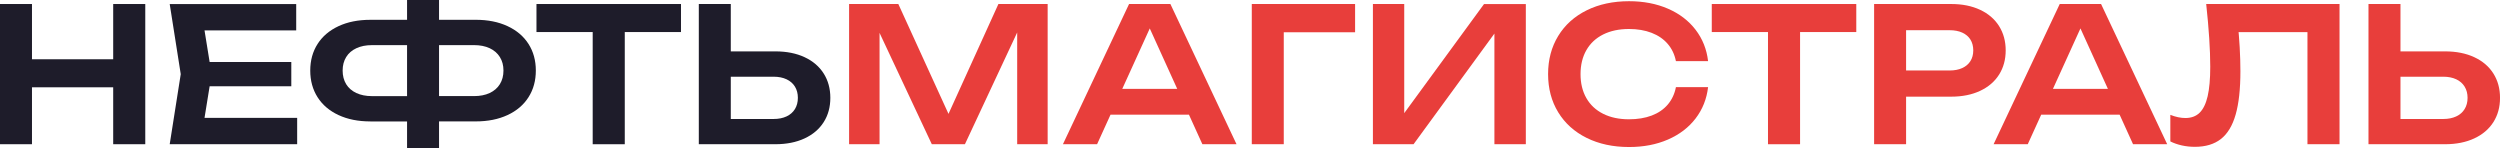
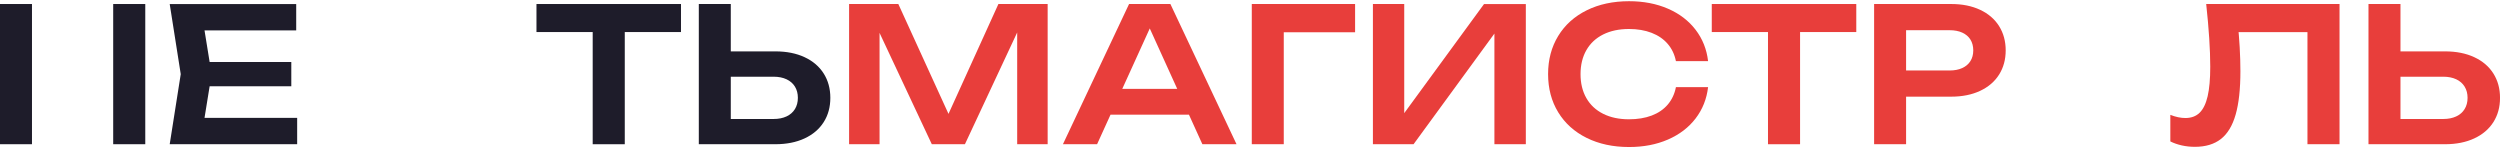
<svg xmlns="http://www.w3.org/2000/svg" width="1113" height="66" viewBox="0 0 1113 66" fill="none">
  <g clip-path="url(#clip0_8288_655)">
-     <path d="M0 1.788H14.237V64.204H0V1.788ZM7.857 26.383H56.655V38.864H7.857V26.383ZM50.395 1.788H64.676V64.204H50.395V1.788Z" fill="#1E1C2A" />
+     <path d="M0 1.788H14.237V64.204H0V1.788ZM7.857 26.383V38.864H7.857V26.383ZM50.395 1.788H64.676V64.204H50.395V1.788Z" fill="#1E1C2A" />
    <path d="M94.203 32.996L89.921 59.464L83.748 52.475H132.296V64.212H75.554L80.467 33.004L75.554 1.797H131.872V13.534H83.748L89.921 6.544L94.203 33.013V32.996ZM129.688 27.589V38.411H84.628V27.589H129.688Z" fill="#1E1C2A" />
-     <path d="M164.88 54.057C159.475 54.057 154.752 53.117 150.703 51.226C146.654 49.335 143.546 46.692 141.378 43.279C139.211 39.865 138.124 35.913 138.124 31.422C138.124 26.93 139.211 22.978 141.378 19.582C143.546 16.186 146.654 13.542 150.703 11.652C154.752 9.761 159.475 8.82 164.88 8.82H186.801V20.095H165.553C162.92 20.095 160.615 20.549 158.646 21.473C156.669 22.388 155.158 23.697 154.113 25.408C153.06 27.119 152.542 29.12 152.542 31.422C152.542 33.723 153.069 35.767 154.113 37.478C155.167 39.189 156.678 40.498 158.646 41.414C160.623 42.329 162.92 42.791 165.553 42.791H186.887V54.066H164.88V54.057ZM181.223 66V0H195.461V66H181.223ZM189.702 54.057V42.782H211.036C213.721 42.782 216.052 42.329 218.012 41.405C219.972 40.49 221.483 39.181 222.545 37.47C223.607 35.759 224.142 33.748 224.142 31.413C224.142 29.078 223.607 27.102 222.545 25.399C221.483 23.697 219.972 22.379 218.012 21.464C216.052 20.549 213.73 20.087 211.036 20.087H189.788V8.811H211.796C217.2 8.811 221.923 9.752 225.972 11.643C230.022 13.534 233.13 16.169 235.297 19.573C237.464 22.97 238.552 26.922 238.552 31.413C238.552 35.904 237.464 39.857 235.297 43.27C233.13 46.683 230.022 49.335 225.972 51.217C221.923 53.108 217.2 54.049 211.796 54.049H189.702V54.057Z" fill="#1E1C2A" />
    <path d="M238.837 1.788H303.176V14.269H238.837V1.788ZM263.866 8.118H278.147V64.212H263.866V8.118Z" fill="#1E1C2A" />
    <path d="M311.11 64.204V1.788H325.347V59.293L318.967 52.971H344.42C346.63 52.971 348.546 52.586 350.17 51.825C351.793 51.063 353.036 49.977 353.908 48.557C354.771 47.145 355.212 45.477 355.212 43.561C355.212 41.645 354.78 39.985 353.908 38.565C353.036 37.153 351.793 36.058 350.17 35.297C348.546 34.536 346.63 34.151 344.42 34.151H317.672V22.875H345.222C350.178 22.875 354.504 23.739 358.199 25.459C361.894 27.178 364.726 29.599 366.703 32.722C368.681 35.844 369.665 39.455 369.665 43.561C369.665 47.667 368.681 51.277 366.703 54.383C364.726 57.488 361.894 59.901 358.199 61.62C354.504 63.34 350.178 64.204 345.222 64.204H311.119H311.11Z" fill="#1E1C2A" />
    <path d="M466.415 1.788V64.204H452.851V6.536L456.417 6.827L429.583 64.212H414.845L387.968 6.955L391.577 6.664V64.212H378.014V1.788H399.935L425.344 57.428H419.214L444.494 1.788H466.415Z" fill="#E83E3B" />
    <path d="M521.058 1.788L550.499 64.204H535.295L509.549 7.528H514.212L488.422 64.204H473.218L502.66 1.788H521.058ZM489.683 51.055V39.574H533.404V51.055H489.683Z" fill="#E83E3B" />
    <path d="M603.287 1.788V14.355H565.108L571.532 7.947V64.204H557.294V1.788H603.278H603.287Z" fill="#E83E3B" />
    <path d="M611.221 64.204V1.788H625.165V57.094L620.882 56.222L660.693 1.797H679.299V64.212H665.312V8.153L669.637 9.025L629.318 64.204H611.221Z" fill="#E83E3B" />
    <path d="M760.439 38.779C759.826 44.048 757.97 48.702 754.879 52.74C751.788 56.778 747.687 59.901 742.575 62.125C737.464 64.349 731.688 65.453 725.247 65.453C718.133 65.453 711.848 64.101 706.391 61.398C700.935 58.694 696.704 54.887 693.708 49.977C690.712 45.066 689.21 39.403 689.21 32.996C689.21 26.588 690.704 20.933 693.708 16.015C696.704 11.104 700.935 7.297 706.391 4.594C711.848 1.891 718.133 0.539 725.247 0.539C731.688 0.539 737.464 1.651 742.575 3.867C747.687 6.082 751.788 9.213 754.879 13.251C757.97 17.289 759.826 21.943 760.439 27.213H746.115C745.528 24.244 744.311 21.686 742.463 19.539C740.616 17.392 738.224 15.749 735.28 14.611C732.344 13.474 728.977 12.909 725.204 12.909C720.81 12.909 716.985 13.722 713.739 15.339C710.492 16.964 707.997 19.291 706.262 22.311C704.526 25.339 703.654 28.898 703.654 33.004C703.654 37.111 704.526 40.678 706.262 43.698C707.997 46.726 710.492 49.044 713.739 50.67C716.985 52.295 720.81 53.108 725.204 53.108C729.038 53.108 732.422 52.552 735.349 51.44C738.276 50.328 740.65 48.702 742.489 46.547C744.319 44.399 745.537 41.807 746.124 38.787H760.447L760.439 38.779Z" fill="#E83E3B" />
    <path d="M762.079 1.788H826.418V14.269H762.079V1.788ZM787.108 8.118H801.389V64.212H787.108V8.118Z" fill="#E83E3B" />
    <path d="M868.706 1.788C873.602 1.788 877.884 2.652 881.553 4.372C885.223 6.091 888.037 8.512 889.997 11.634C891.957 14.757 892.933 18.358 892.933 22.431C892.933 26.503 891.949 30.104 889.997 33.21C888.037 36.315 885.223 38.727 881.553 40.447C877.884 42.166 873.602 43.031 868.706 43.031H840.906V31.379H867.955C870.14 31.379 872.022 31.02 873.602 30.292C875.182 29.574 876.39 28.539 877.237 27.196C878.074 25.852 878.497 24.261 878.497 22.431C878.497 20.6 878.074 18.966 877.237 17.623C876.399 16.28 875.182 15.245 873.602 14.526C872.022 13.807 870.14 13.448 867.955 13.448H842.209L848.59 6.707V64.212H834.353V1.788H868.706Z" fill="#E83E3B" />
-     <path d="M935.394 1.788L964.835 64.204H949.631L923.885 7.528H928.547L902.758 64.204H887.554L916.995 1.788H935.394ZM904.019 51.055V39.574H947.74V51.055H904.019Z" fill="#E83E3B" />
    <path d="M982.181 1.788H1041.56V64.204H1027.28V7.905L1033.75 14.312H990.159L996.168 9.564C997.005 17.418 997.428 24.809 997.428 31.747C997.428 39.686 996.72 46.11 995.304 51.029C993.888 55.957 991.704 59.575 988.734 61.894C985.764 64.212 981.905 65.367 977.148 65.367C975.162 65.367 973.228 65.162 971.354 64.743C969.481 64.323 967.771 63.733 966.234 62.955V51.132C968.617 52.073 970.853 52.543 972.951 52.543C975.559 52.543 977.666 51.756 979.271 50.191C980.877 48.625 982.069 46.17 982.846 42.842C983.614 39.514 984.003 35.134 984.003 29.694C984.003 22.148 983.398 12.841 982.198 1.771L982.181 1.788Z" fill="#E83E3B" />
    <path d="M1054.45 64.204V1.788H1068.69V59.293L1062.31 52.971H1087.76C1089.97 52.971 1091.89 52.586 1093.51 51.825C1095.14 51.063 1096.39 49.977 1097.25 48.557C1098.12 47.145 1098.56 45.477 1098.56 43.561C1098.56 41.645 1098.12 39.985 1097.25 38.565C1096.38 37.153 1095.14 36.058 1093.51 35.297C1091.89 34.536 1089.97 34.151 1087.76 34.151H1061.02V22.875H1088.57C1093.52 22.875 1097.85 23.739 1101.54 25.459C1105.24 27.178 1108.08 29.599 1110.05 32.722C1112.02 35.844 1113.01 39.455 1113.01 43.561C1113.01 47.667 1112.02 51.277 1110.05 54.383C1108.07 57.488 1105.24 59.901 1101.54 61.62C1097.85 63.34 1093.52 64.204 1088.57 64.204H1054.46H1054.45Z" fill="#E83E3B" />
  </g>
  <defs>
    <clipPath id="clip0_8288_655">
      <rect width="1113" height="66" fill="white" />
    </clipPath>
  </defs>
</svg>